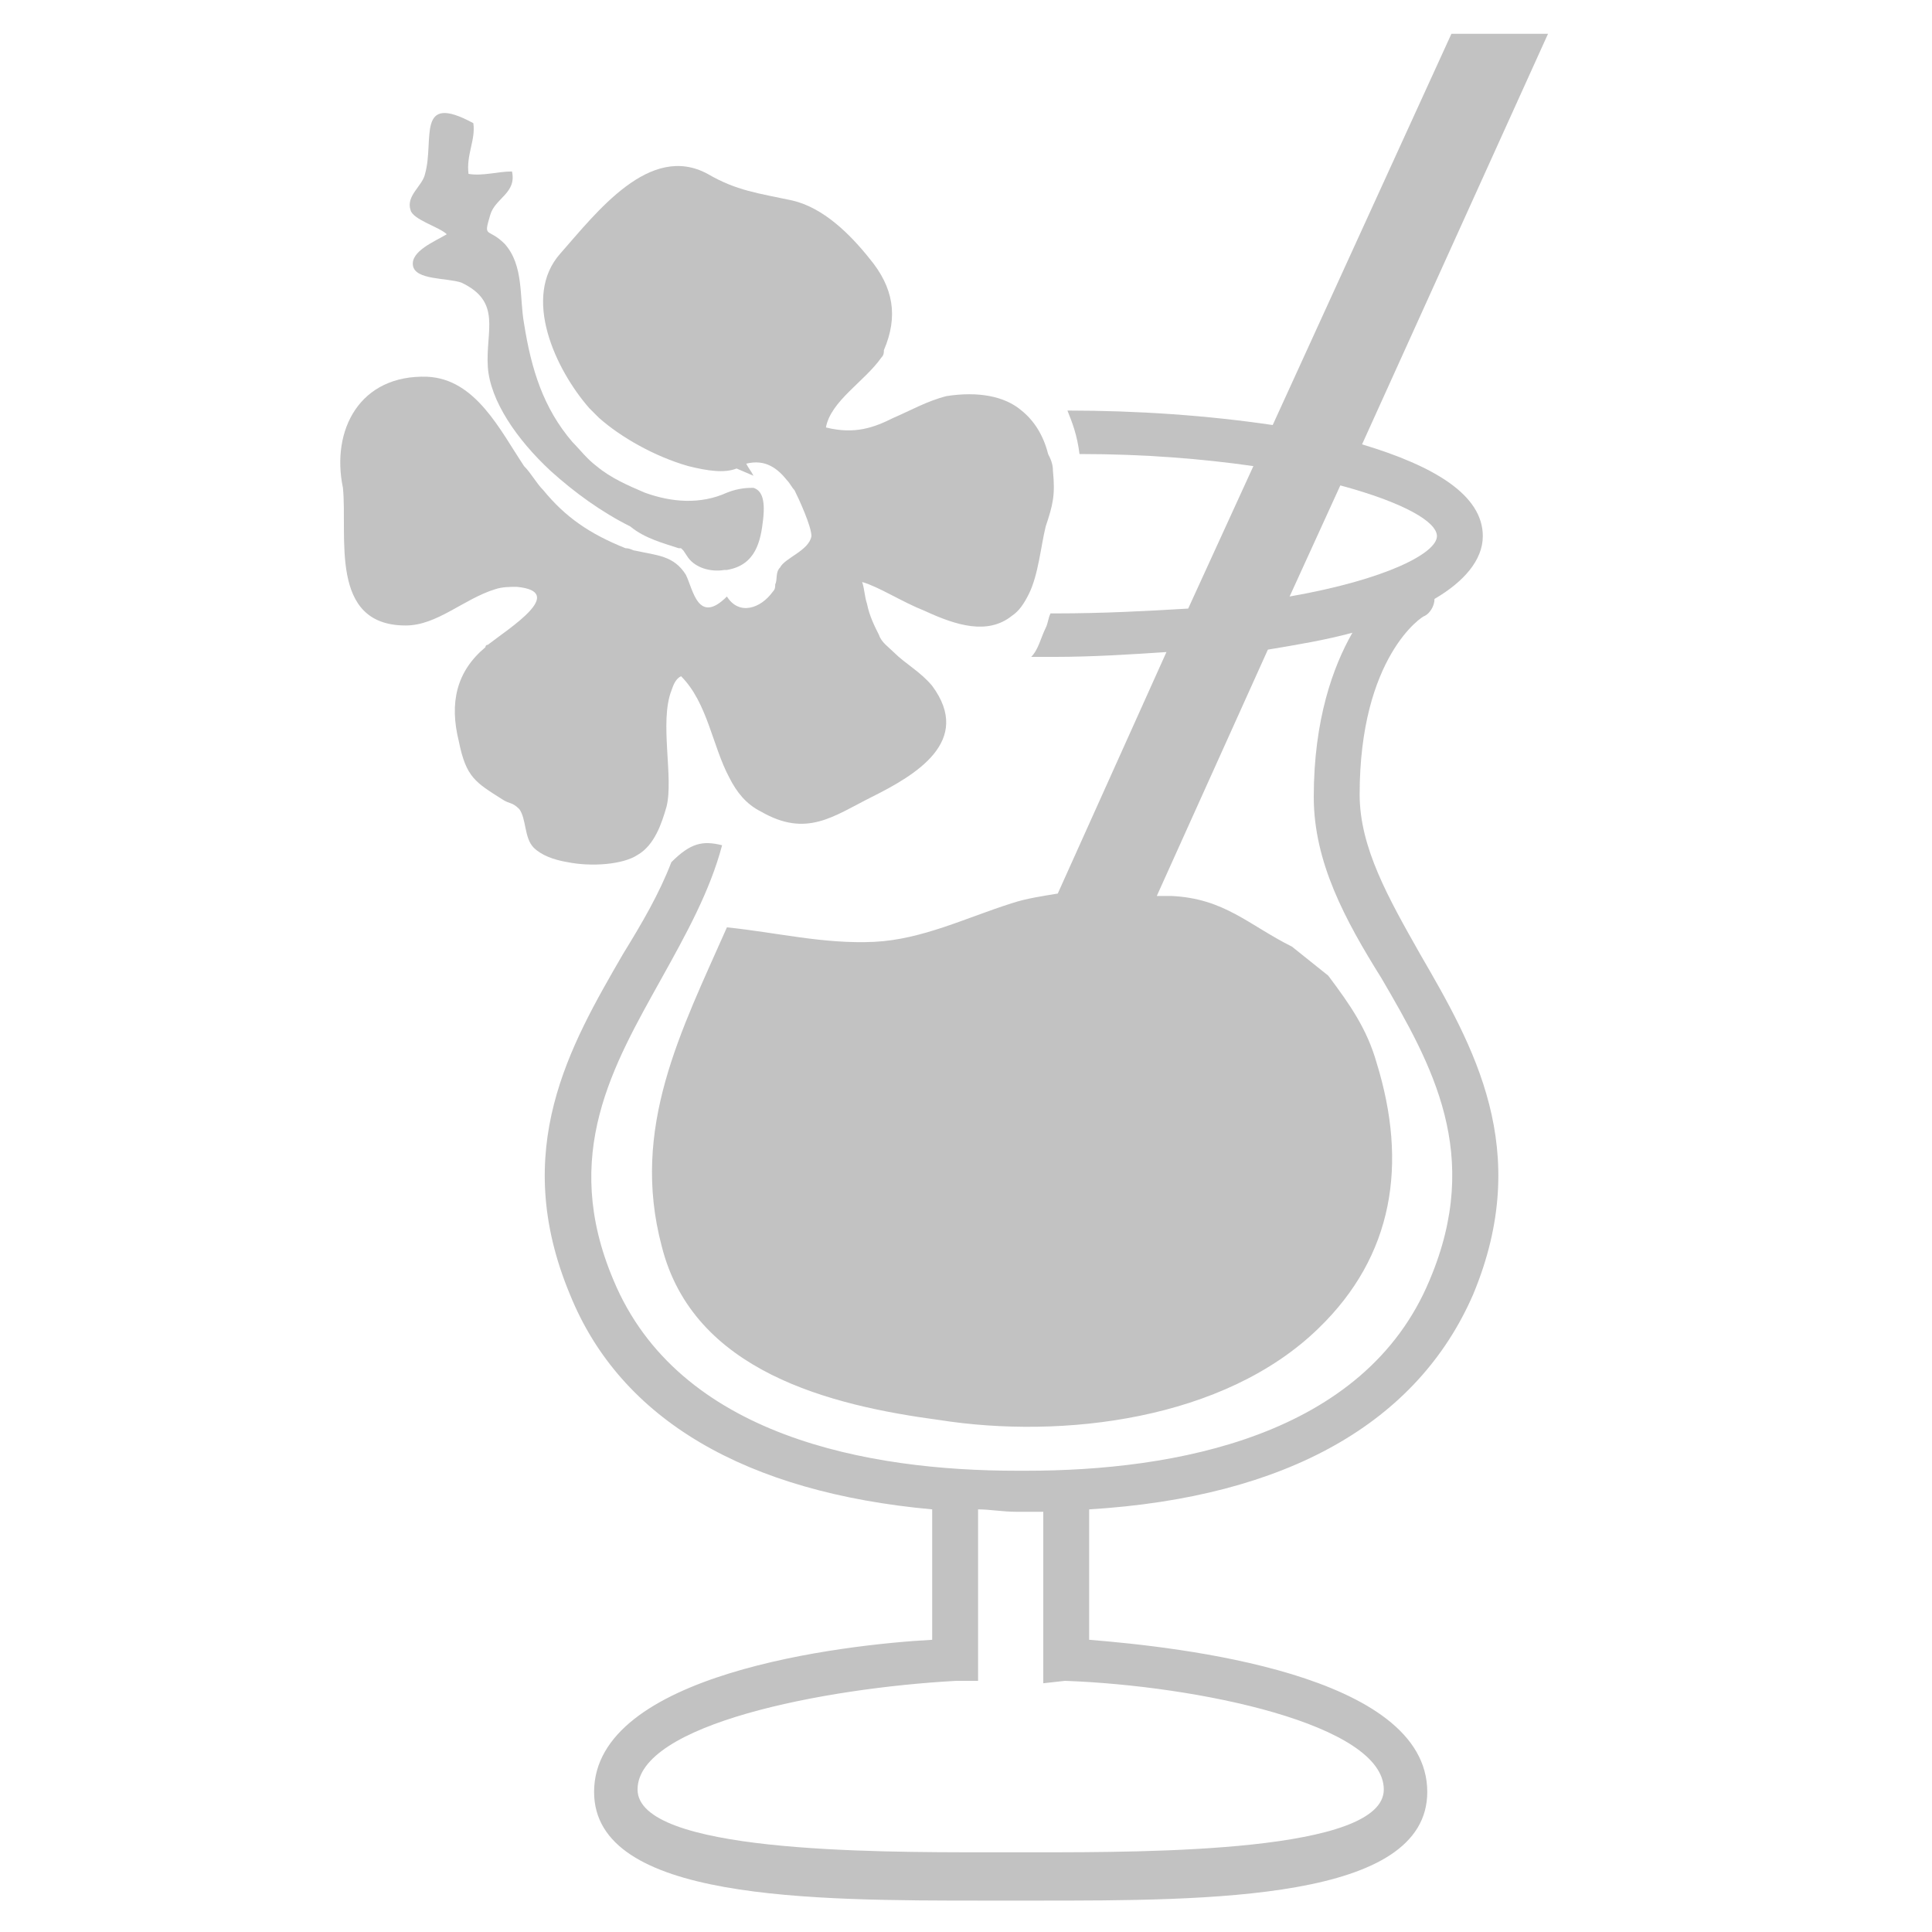
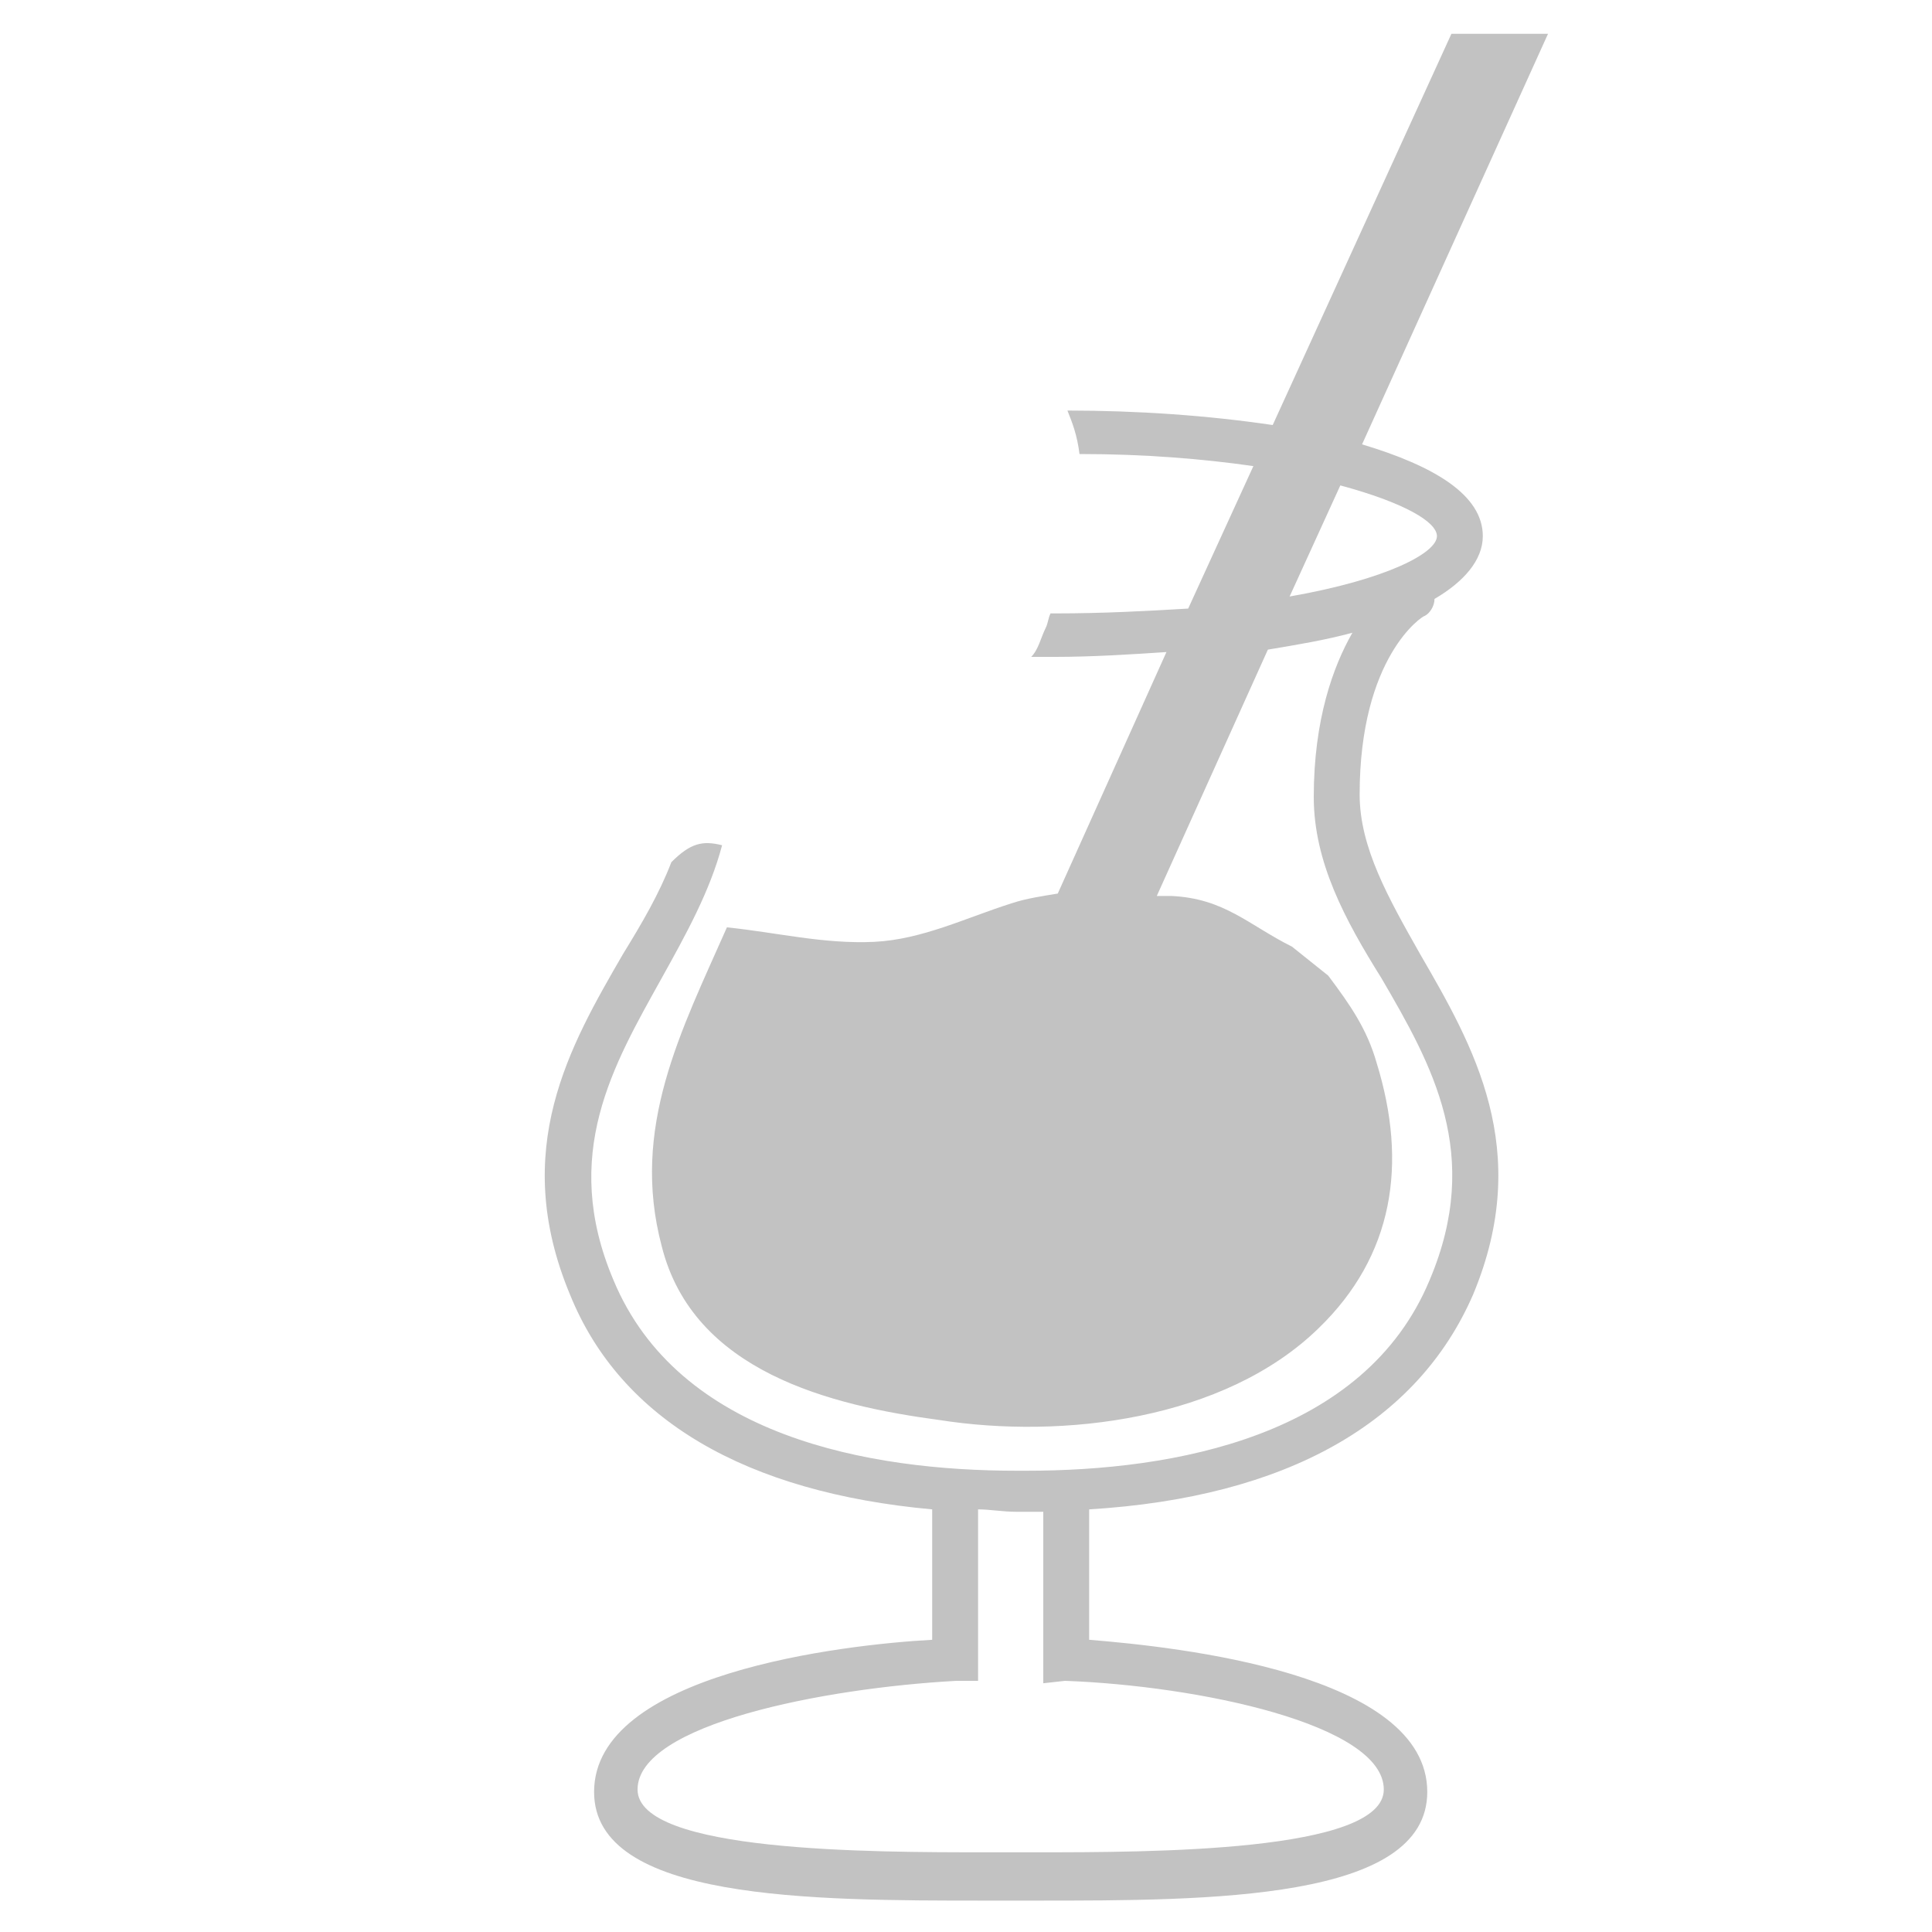
<svg xmlns="http://www.w3.org/2000/svg" version="1.1" id="レイヤー_1" x="0px" y="0px" viewBox="0 0 80 80" style="enable-background:new 0 0 80 80;" xml:space="preserve">
  <style type="text/css">
	.st0{fill:#C2C2C2;}
</style>
  <g>
    <path class="st0" d="M44.7,18.8c2.7,0,5.1,0.2,7.2,0.5l-2.7,5.9c-1.7,0.1-3.5,0.2-5.5,0.2c-0.1,0-0.1,0-0.2,0   c-0.1,0.2-0.1,0.4-0.2,0.6c-0.2,0.4-0.3,0.9-0.6,1.2c0.3,0,0.7,0,1,0c1.5,0,3.1-0.1,4.6-0.2l-4.5,10c-0.6,0.1-1.3,0.2-1.9,0.4   C40,38,38.2,38.9,36.2,39c-2.1,0.1-4.1-0.4-6.1-0.6c-1.9,4.3-4,8.3-2.7,13.2c1.3,5.2,7,6.6,11.5,7.2c5.1,0.8,11.8,0,15.7-3.8   C57.7,52,58.3,48.2,57,44c-0.4-1.4-1.1-2.4-2-3.6l-1.5-1.2c-1.8-0.9-2.8-2-5-2.1c-0.2,0-0.4,0-0.6,0l4.6-10.2   c1.2-0.2,2.4-0.4,3.5-0.7c-0.8,1.4-1.6,3.6-1.6,6.8c0,2.7,1.3,5.1,2.8,7.5c2.1,3.6,4.2,7.3,2,12.5c-2.7,6.5-10.6,7.9-16.7,7.9h-0.4   c-6.1,0-14-1.4-16.7-7.9c-2.2-5.2,0-8.9,2-12.5c1-1.8,2-3.6,2.5-5.5c-0.8-0.2-1.3-0.1-2.1,0.7c0,0,0,0,0,0c-0.5,1.3-1.2,2.5-2,3.8   c-2.2,3.8-4.7,8.1-2.2,14.1c2.1,5.2,7.3,8.2,15,8.9v5.4c-3.7,0.2-14,1.4-14,6.3c0,4.5,9,4.5,16.2,4.5h2.1c7.2,0,16.2,0,16.2-4.5   c0-4.9-10.3-6-14-6.3v-5.4c8.2-0.5,13.6-3.6,15.9-8.9c2.5-6,0-10.3-2.2-14.1c-1.3-2.3-2.5-4.4-2.5-6.6c0-5.7,2.6-7.4,2.7-7.4   c0.2-0.1,0.4-0.4,0.4-0.7c1.2-0.7,2-1.6,2-2.6c0-1.7-2-2.9-5-3.8l7.7-17h-4l-7.4,16.2C50,17.2,47.1,17,44.2,17   C44.4,17.5,44.6,18,44.7,18.8C44.7,18.8,44.7,18.8,44.7,18.8z M44.1,69.6c5.5,0.2,13.2,1.8,13.2,4.5c0,2.6-9.7,2.6-14.4,2.6h-2.1   c-4.7,0-14.4,0-14.4-2.6c0-2.7,7.7-4.2,13.2-4.5l0.9,0v-7.1c0.5,0,1,0.1,1.6,0.1h0.4c0.3,0,0.5,0,0.7,0v7.1L44.1,69.6z M59.5,22.2   c0,0.7-2.1,1.8-6.1,2.5l2.1-4.6C58.1,20.8,59.5,21.6,59.5,22.2z" />
-     <path class="st0" d="M28.1,22.7c0,0,0.1,0,0.1,0l0.1,0.1l0.2,0.3c0.3,0.4,0.9,0.6,1.5,0.5c0,0,0.1,0,0.1,0c1.2-0.2,1.4-1.2,1.5-2.1   c0.1-0.9-0.1-1.2-0.4-1.3c-0.2,0-0.6,0-1.1,0.2c-1.1,0.5-2.3,0.4-3.4,0c-0.7-0.3-1.4-0.6-2-1.1c-0.4-0.3-0.7-0.7-1-1   c-1.2-1.4-1.7-3-2-4.9c-0.2-1.1,0-2.4-0.8-3.3c-0.7-0.7-0.9-0.2-0.6-1.2c0.2-0.7,1.1-0.9,0.9-1.8c-0.6,0-1.2,0.2-1.8,0.1   c-0.1-0.8,0.3-1.4,0.2-2.1c-2.4-1.3-1.6,0.7-2,2.1c-0.1,0.5-0.8,0.9-0.6,1.5c0.1,0.4,1.2,0.7,1.5,1C18,10,17,10.4,17.1,11   c0.1,0.6,1.4,0.5,2,0.7c1.7,0.8,1,2,1.1,3.5c0.1,1.4,1.2,3,2.6,4.3c1,0.9,2.1,1.7,3.3,2.3C26.7,22.3,27.5,22.5,28.1,22.7z" />
-     <path class="st0" d="M16.8,25.9c1.3,0,2.4-1.1,3.7-1.5c0.3-0.1,0.6-0.1,0.9-0.1c2.1,0.2-0.3,1.7-1.2,2.4c-0.1,0-0.1,0.1-0.1,0.1   c-1.2,1-1.5,2.3-1.1,3.9c0.3,1.5,0.7,1.7,1.8,2.4c0.3,0.2,0.4,0.1,0.7,0.4c0.3,0.4,0.2,1.2,0.6,1.6c0.3,0.3,0.8,0.5,1.4,0.6   c1,0.2,2.3,0.1,2.9-0.3c0.7-0.4,1-1.3,1.2-2c0.3-1.2-0.3-3.5,0.2-4.8c0.1-0.3,0.2-0.5,0.4-0.6c1.1,1.1,1.3,2.9,2,4.2   c0.3,0.6,0.7,1.1,1.3,1.4c1.9,1.1,3,0.2,4.6-0.6c1.8-0.9,4.2-2.3,2.5-4.6c-0.5-0.6-1.1-0.9-1.6-1.4c-0.2-0.2-0.5-0.4-0.6-0.7   c-0.2-0.4-0.4-0.8-0.5-1.3c-0.1-0.3-0.1-0.6-0.2-0.9c0.7,0.2,1.6,0.8,2.6,1.2c1.3,0.6,2.6,1,3.6,0.2c0.3-0.2,0.5-0.5,0.7-0.9   c0.4-0.8,0.5-2,0.7-2.8c0.3-0.9,0.4-1.3,0.3-2.3c0-0.3-0.1-0.5-0.2-0.7c-0.2-0.8-0.6-1.4-1.1-1.8c-0.7-0.6-1.8-0.8-3.1-0.6   c-0.8,0.2-1.5,0.6-2.2,0.9c-0.8,0.4-1.6,0.7-2.8,0.4c0,0,0,0,0,0c0.2-1.1,1.6-1.9,2.3-2.9c0.1-0.1,0.1-0.2,0.1-0.3   c0.6-1.4,0.4-2.6-0.6-3.8c-0.8-1-1.9-2.1-3.2-2.4c-1.4-0.3-2.3-0.4-3.5-1.1c-2.4-1.3-4.6,1.6-6.1,3.3c-1.6,1.8-0.2,4.8,1.2,6.4   c0.1,0.1,0.3,0.3,0.4,0.4c0.9,0.8,2.3,1.6,3.7,2c0.8,0.2,1.5,0.3,2,0.1l0.7,0.3c-0.1-0.2-0.2-0.3-0.3-0.5c0.8-0.2,1.3,0.2,1.7,0.7   c0.1,0.1,0.2,0.3,0.3,0.4c0.2,0.4,0.7,1.5,0.7,1.9c-0.1,0.6-1.1,0.9-1.3,1.3c-0.2,0.2-0.1,0.5-0.2,0.7c0,0.1,0,0.2-0.1,0.3   c-0.5,0.7-1.4,1-1.9,0.2c-1.2,1.2-1.4-0.3-1.7-0.9c-0.5-0.8-1.2-0.8-2.1-1c-0.1,0-0.2-0.1-0.4-0.1c-1.5-0.6-2.5-1.3-3.4-2.4   c-0.3-0.3-0.5-0.7-0.8-1c-1-1.5-2-3.6-4-3.7c-2.8-0.1-4,2.2-3.5,4.6C14.4,22.2,13.6,25.9,16.8,25.9z" />
  </g>
</svg>